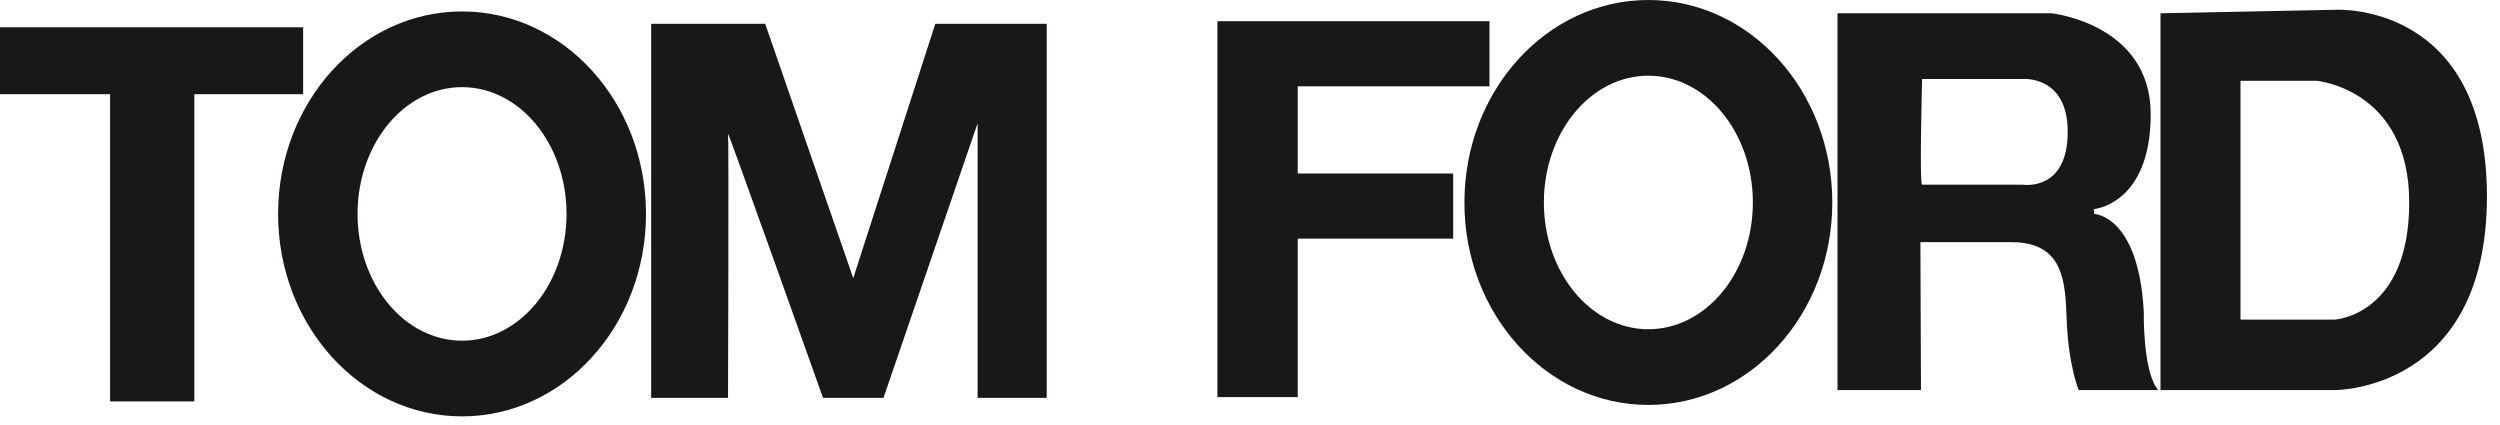
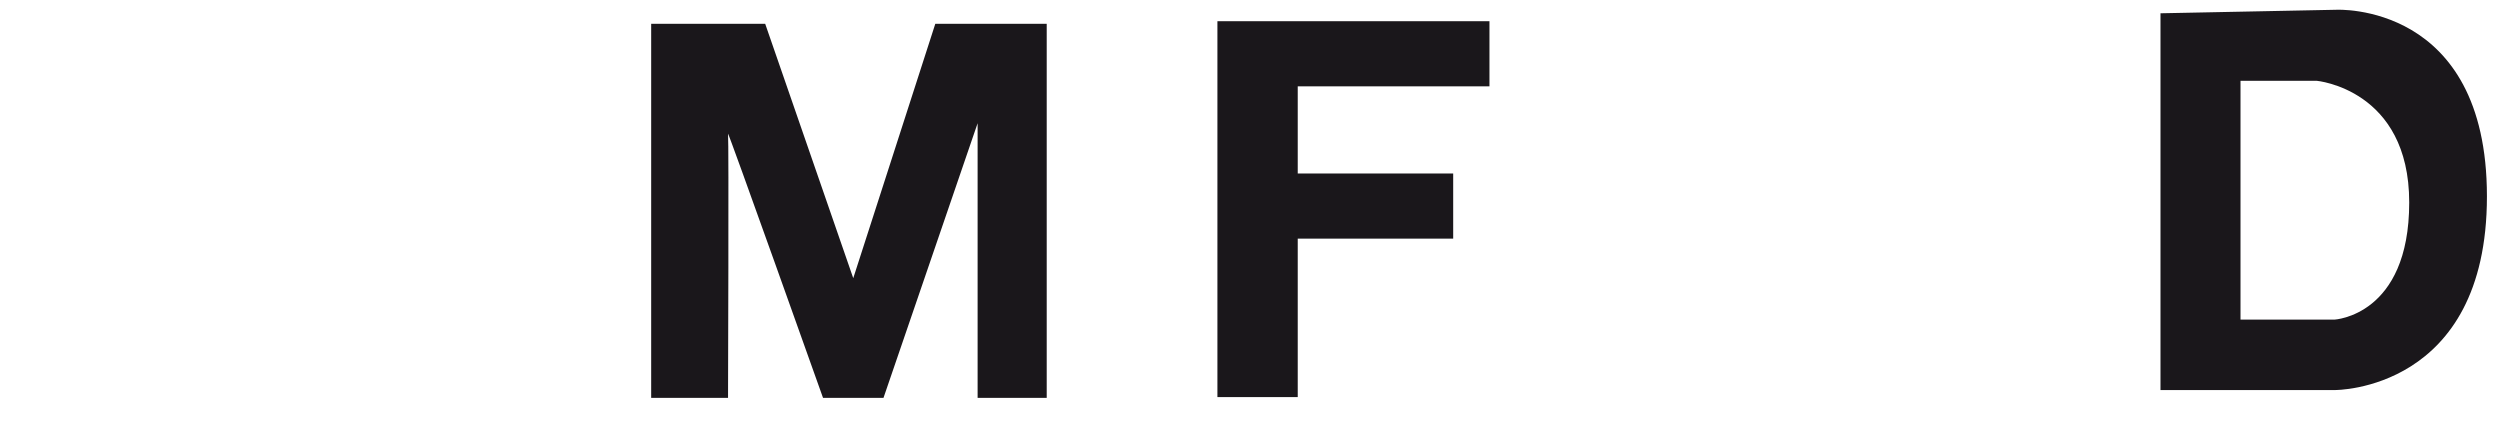
<svg xmlns="http://www.w3.org/2000/svg" width="153" height="26" viewBox="0 0 153 26" fill="none">
-   <path d="M18.552 1.67H0V5.765H6.739V24.566H11.892V5.765H18.552V1.67Z" fill="#1A171B" />
-   <path d="M28.277 20.849C24.745 20.849 21.882 17.376 21.882 13.091C21.882 8.807 24.745 5.333 28.277 5.333C31.809 5.333 34.672 8.807 34.672 13.091C34.672 17.376 31.809 20.849 28.277 20.849ZM28.277 0.7C22.059 0.7 17.019 6.247 17.019 13.091C17.019 19.934 22.059 25.482 28.277 25.482C34.494 25.482 39.535 19.934 39.535 13.091C39.535 6.247 34.494 0.7 28.277 0.7Z" fill="#1A171B" />
  <path d="M39.852 24.351V1.455H46.829L52.219 17.024L57.241 1.455H64.059V24.351H59.83V7.542L54.069 24.351H50.37C50.37 24.351 44.503 7.866 44.556 8.189C44.609 8.512 44.556 24.351 44.556 24.351H39.852Z" fill="#1A171B" />
-   <path d="M100.88 20.149C97.347 20.149 94.485 16.675 94.485 12.391C94.485 8.106 97.347 4.633 100.88 4.633C104.412 4.633 107.275 8.106 107.275 12.391C107.275 16.675 104.412 20.149 100.88 20.149ZM100.88 -0C94.662 -0 89.622 5.547 89.622 12.391C89.622 19.234 94.662 24.782 100.88 24.782C107.097 24.782 112.137 19.234 112.137 12.391C112.137 5.547 107.097 -0 100.88 -0Z" fill="#1A171B" />
  <path d="M91.155 5.284V1.298H74.506V24.302H79.421V14.604H88.935V10.618H79.421V5.284H91.155Z" fill="#1A171B" />
  <path d="M142.863 19.561H137.119V4.943H141.771C141.771 4.943 147.444 5.446 147.444 12.391C147.444 19.335 142.863 19.561 142.863 19.561ZM142.968 0.598L132.222 0.813V23.871H142.898C142.898 23.871 152.2 23.943 152.2 12.019C152.2 0.095 142.968 0.598 142.968 0.598Z" fill="#1A171B" />
-   <path d="M123.765 11.3H117.634C117.458 11.3 117.634 4.836 117.634 4.836H123.73C123.73 4.836 126.544 4.548 126.544 8.069C126.544 11.768 123.765 11.3 123.765 11.3ZM131.2 19.094C130.883 13.168 128.17 13.096 128.17 13.096L128.135 12.8C128.135 12.8 131.623 12.522 131.623 6.99C131.623 1.46 125.562 0.813 125.562 0.813H112.455V23.871H117.564L117.529 14.82H123.096C126.302 14.82 126.394 17.241 126.478 19.525C126.584 22.398 127.218 23.871 127.218 23.871H132.081C131.129 22.758 131.2 19.094 131.2 19.094Z" fill="#1A171B" />
</svg>